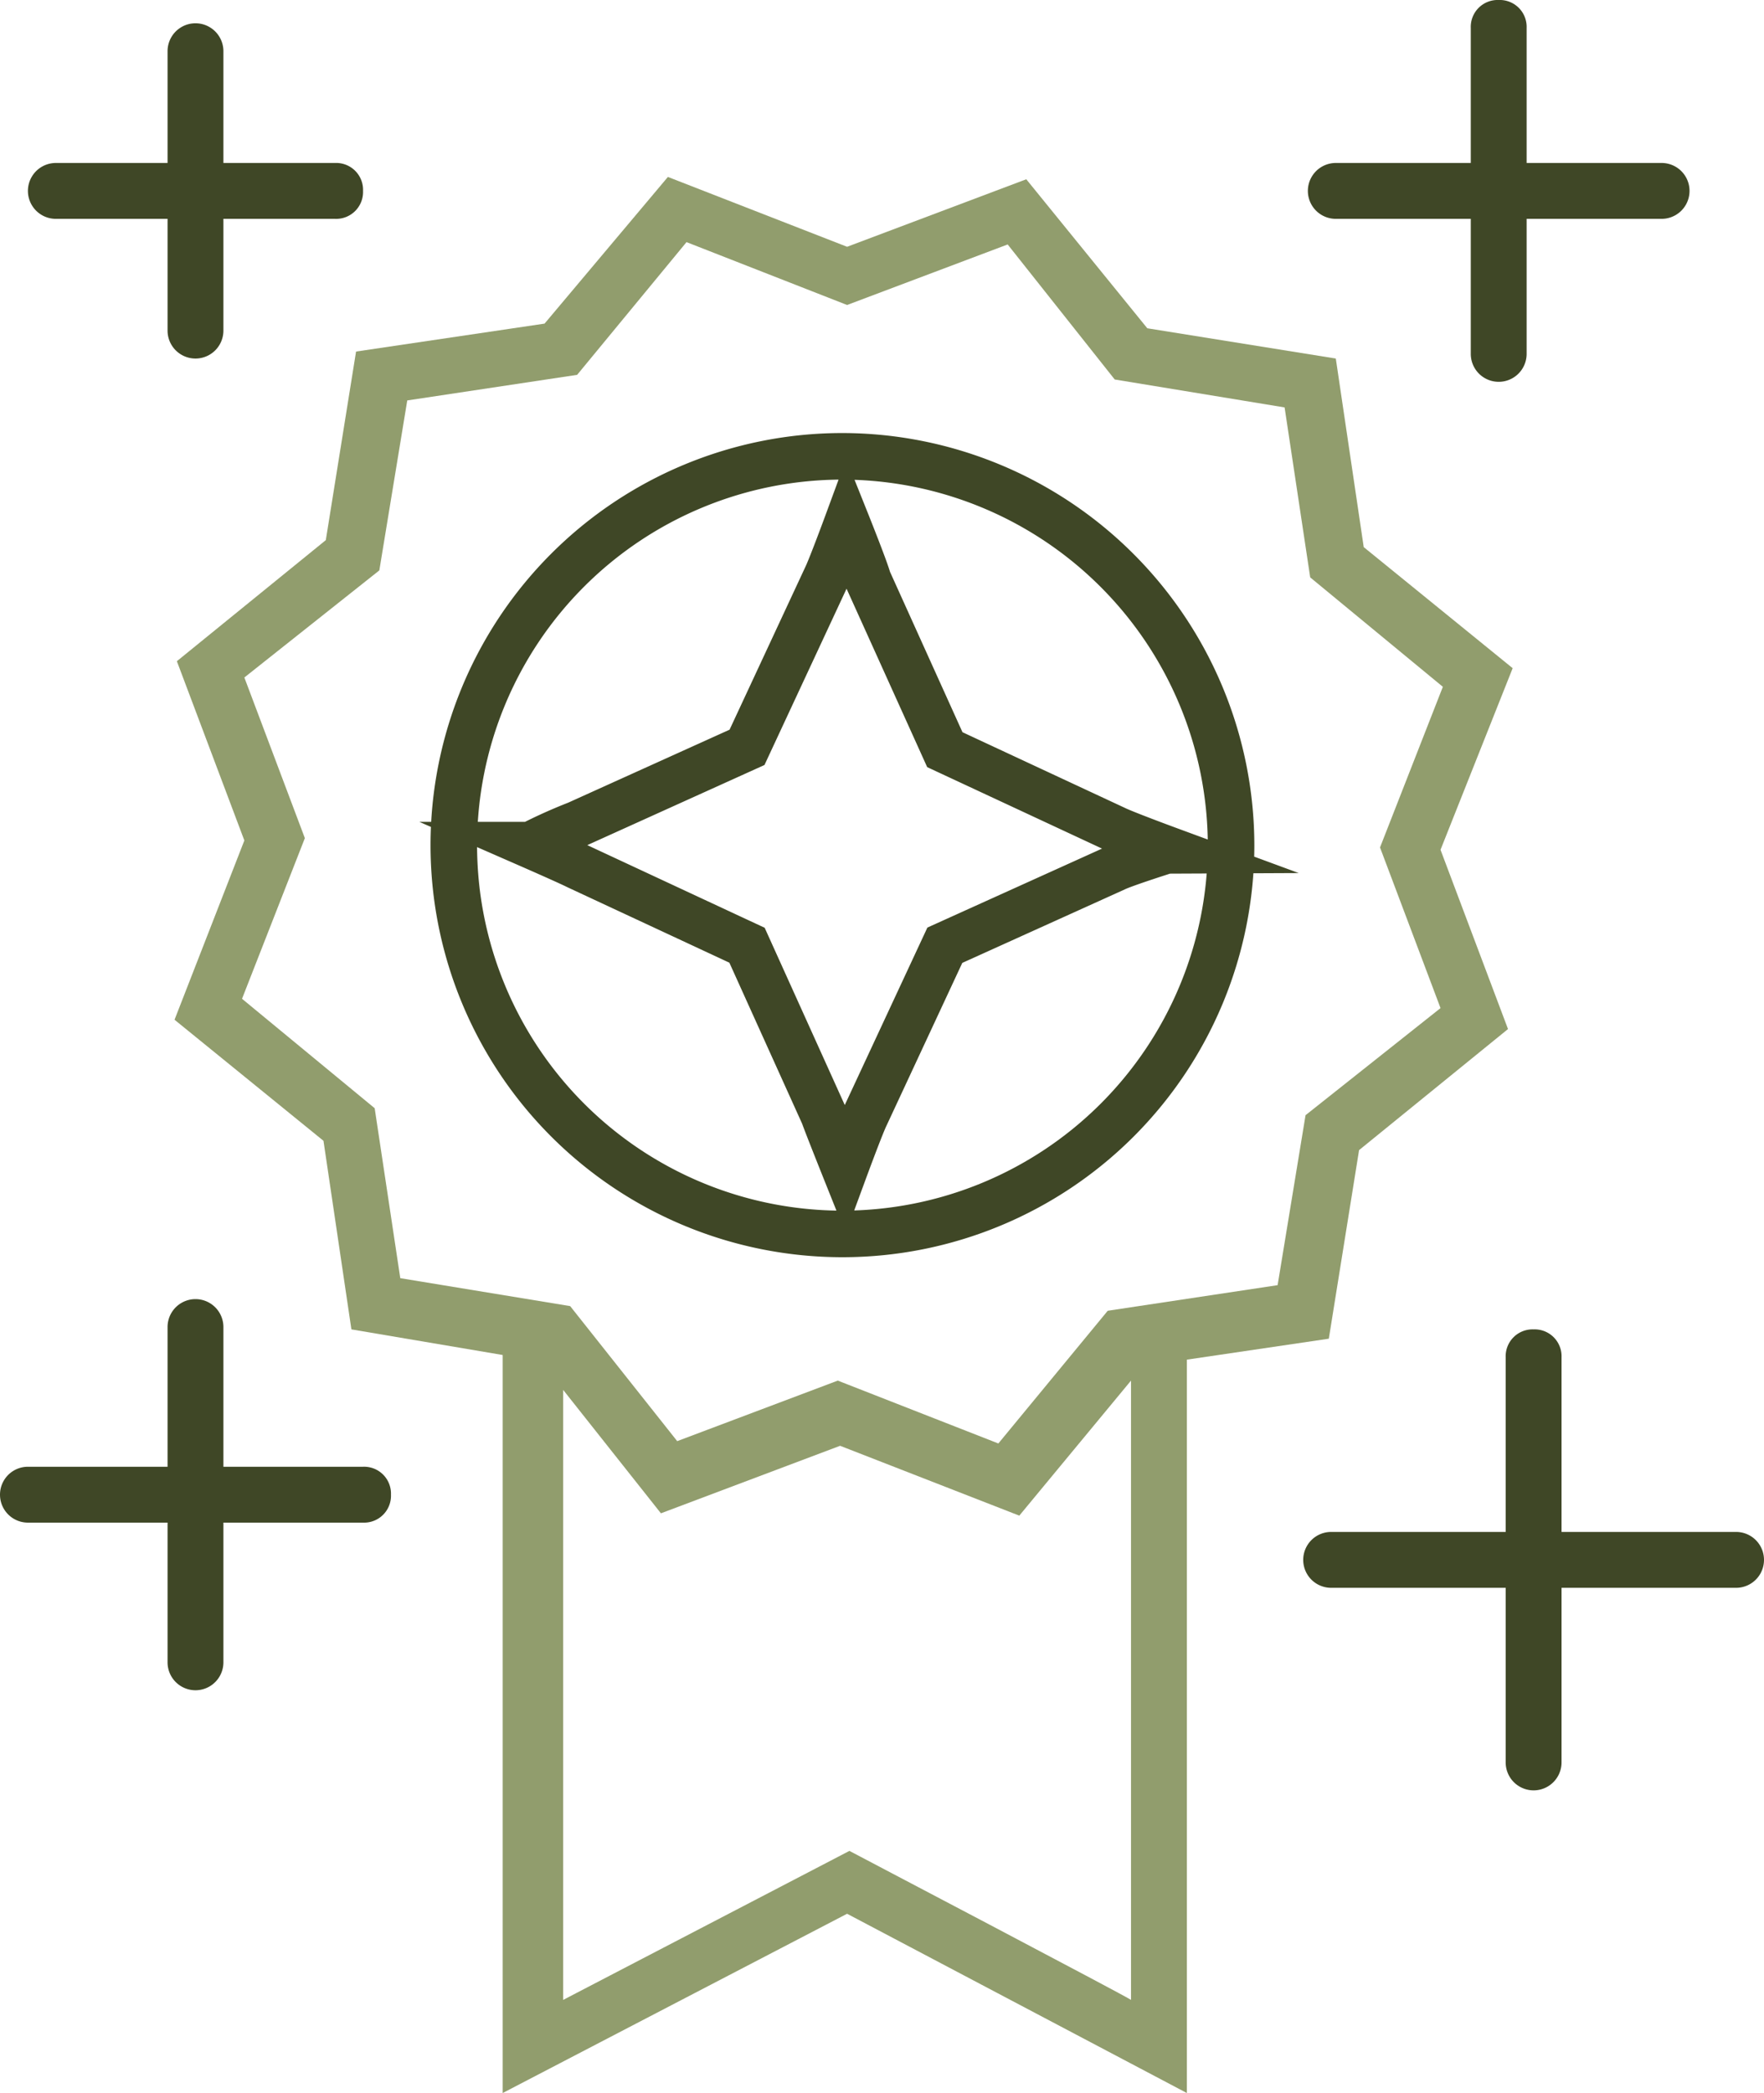
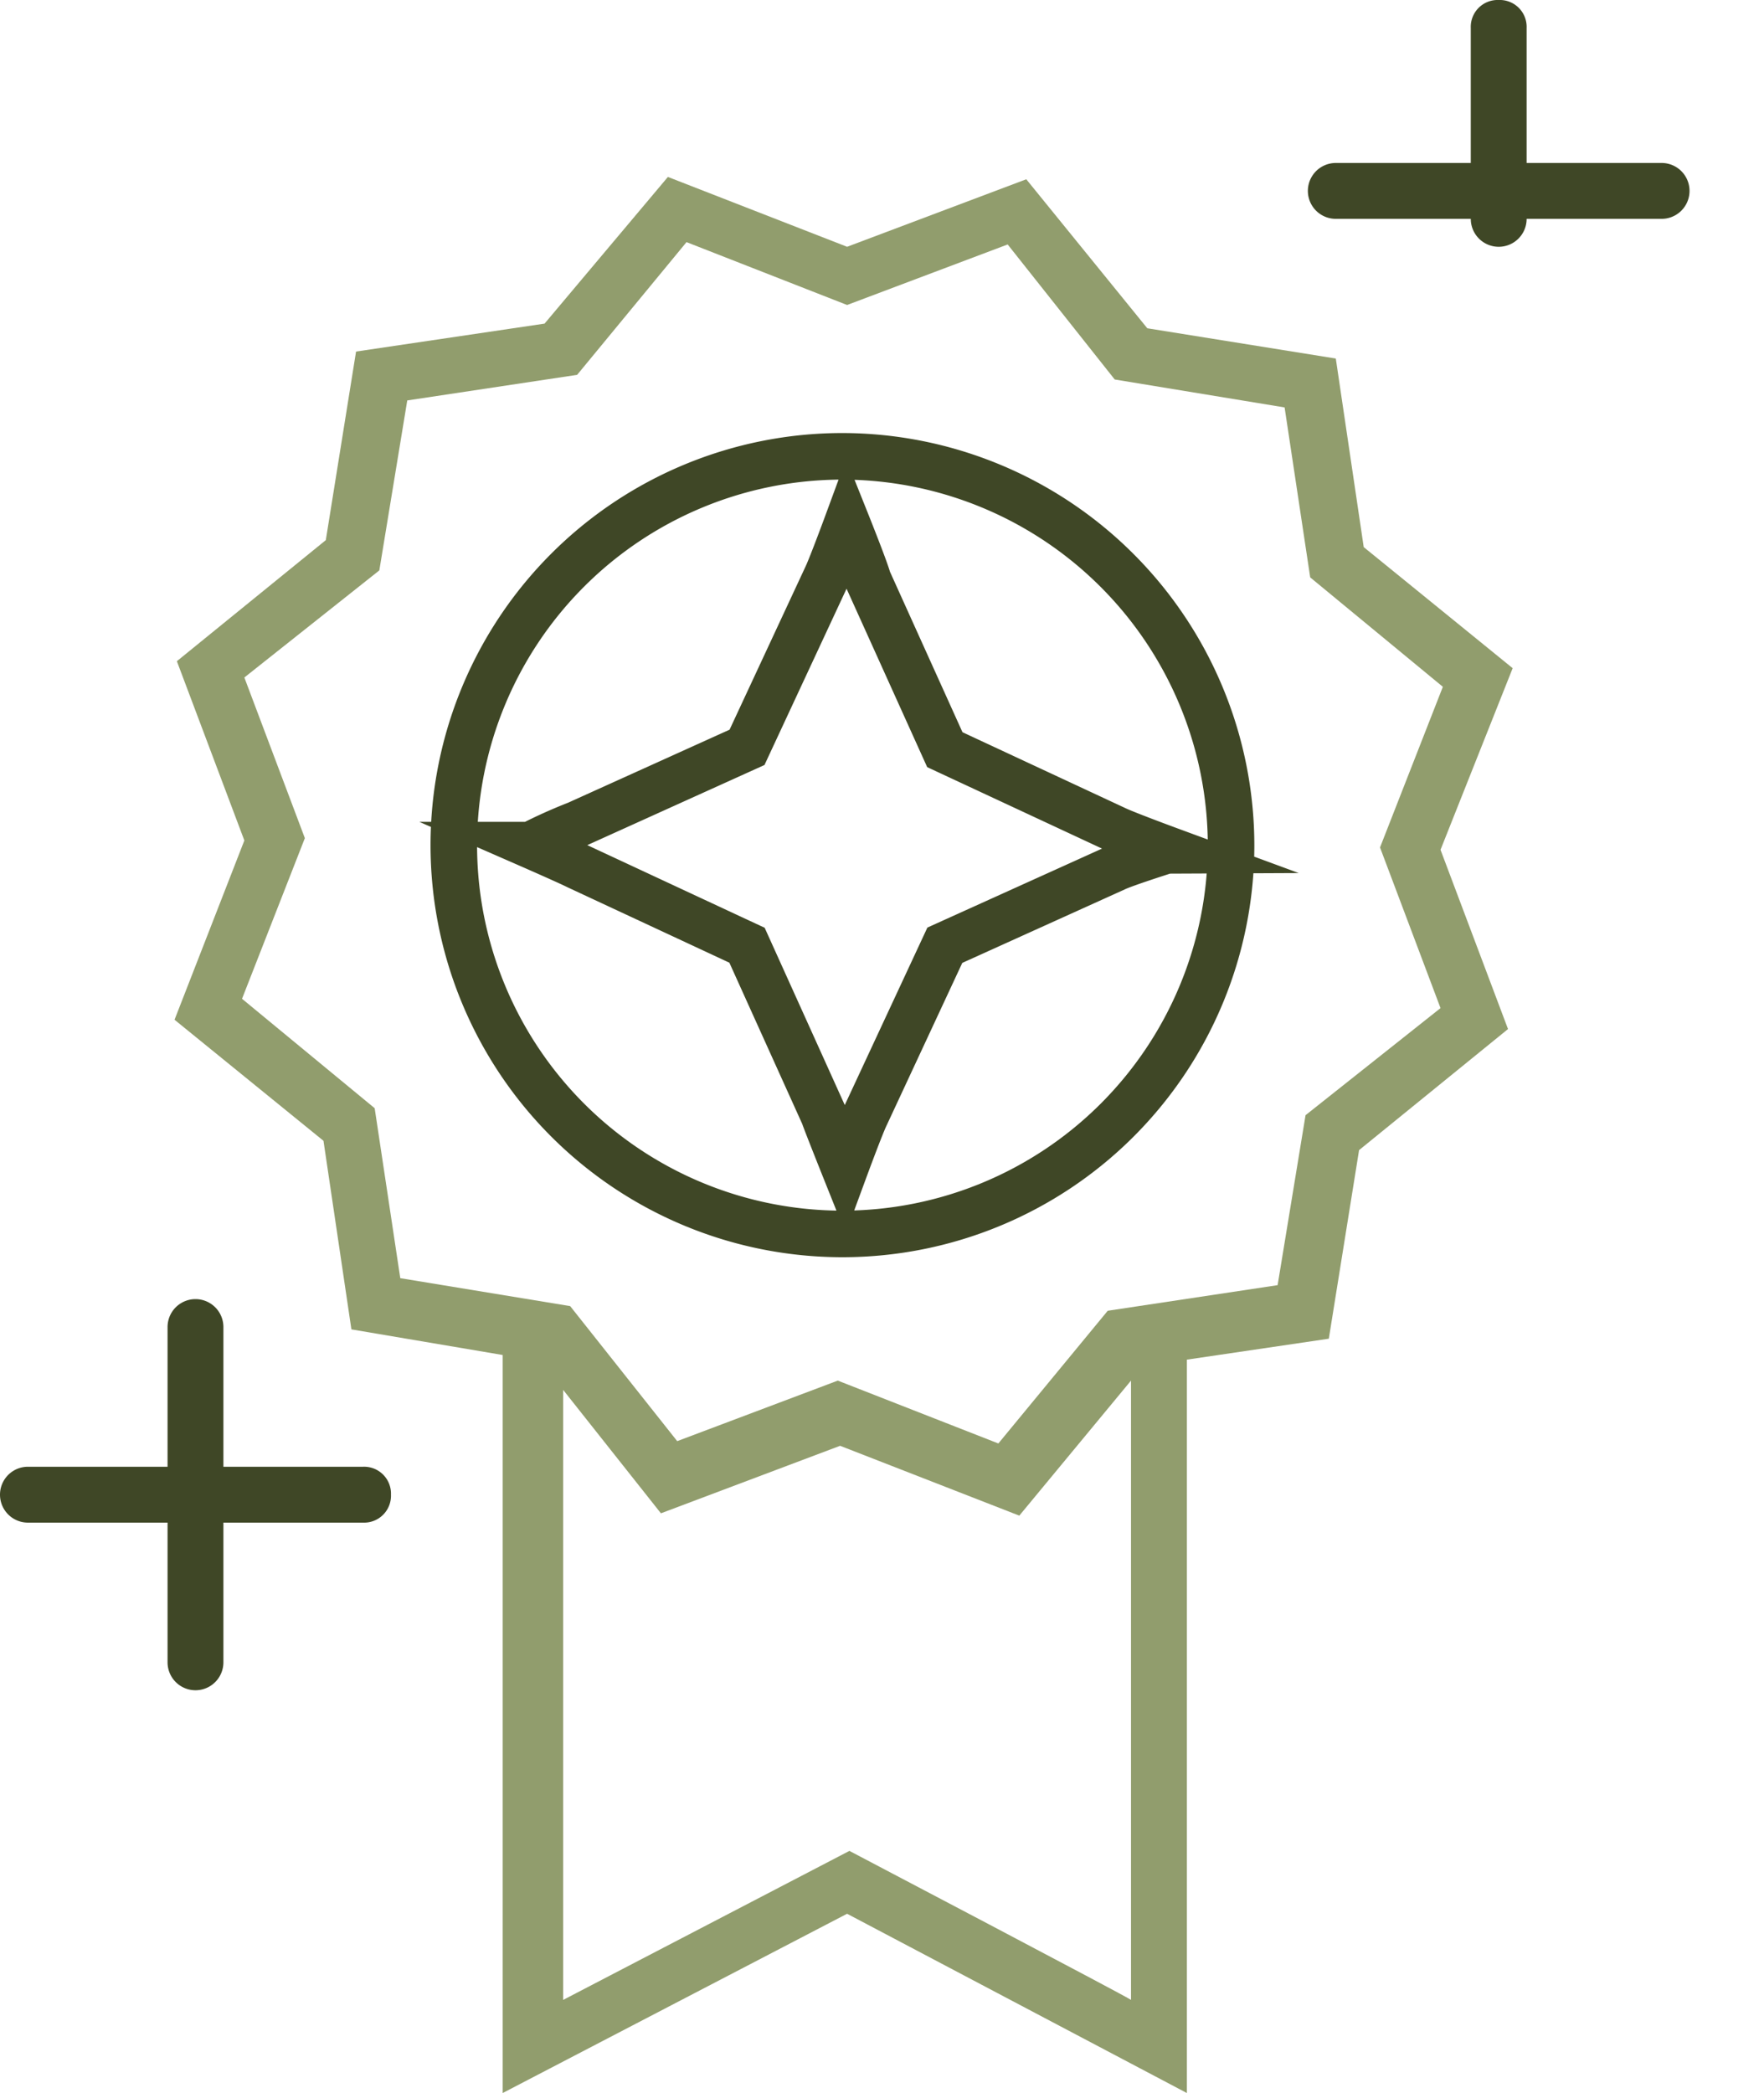
<svg xmlns="http://www.w3.org/2000/svg" width="75.8" height="89.9" viewBox="0 0 75.8 89.9">
  <g id="somnovia_icons_moderne_therapie" transform="translate(-13.2 -2.1)">
    <path id="Pfad_861" data-name="Pfad 861" d="M78.2,30.8l-6.4-5.2-1.2-8.1-8.1-1.3L57.3,9.8l-7.7,2.9-7.7-3L36.6,16l-8.1,1.2-1.3,8.1-6.4,5.2,2.9,7.7-3,7.7,6.4,5.2,1.2,8.1,6.5,1.1V92l14.8-7.7L64.2,92V60.5l6.1-.9,1.3-8.1L78,46.3l-2.9-7.7,3.1-7.8ZM49.7,81.6,37.4,88V61.8l4.2,5.3,7.7-2.9,7.7,3,4.8-5.8V88C61.7,87.9,49.7,81.6,49.7,81.6ZM75.1,45.4,69.3,50l-1.2,7.3-7.3,1.1-4.7,5.7-6.9-2.7L42.3,64l-4.6-5.8L30.4,57l-1.1-7.3L23.6,45l2.7-6.9-2.6-6.9,5.8-4.6,1.2-7.3L38,18.2l4.7-5.7,6.9,2.7,6.9-2.6,4.6,5.8,7.3,1.2,1.1,7.3,5.7,4.7-2.7,6.9Z" fill="#919d6d" />
    <path id="Pfad_862" data-name="Pfad 862" d="M49.4,21.7A16.7,16.7,0,1,0,66.1,38.4,16.73,16.73,0,0,0,49.4,21.7ZM61.1,39.4l-7.3,3.3L50.4,50c-.2.4-.9,2.3-.9,2.3s-.8-2-.9-2.3l-3.3-7.3L38,39.3c-.4-.2-2-.9-2-.9a21.569,21.569,0,0,1,2-.9l7.3-3.3,3.4-7.3c.2-.4.9-2.3.9-2.3s.8,2,.9,2.4l3.3,7.3,7.3,3.4c.4.2,2.3.9,2.3.9S61.5,39.2,61.1,39.4Z" fill="none" stroke="#3f4726" stroke-miterlimit="10" stroke-width="2" />
    <g id="Gruppe_480" data-name="Gruppe 480">
-       <path id="Pfad_863" data-name="Pfad 863" d="M77.6,2.1a1.155,1.155,0,0,0-1.2,1.2V9.1H70.6a1.2,1.2,0,0,0,0,2.4h5.8v5.8a1.2,1.2,0,1,0,2.4,0V11.5h5.8a1.2,1.2,0,0,0,0-2.4H78.8V3.3A1.155,1.155,0,0,0,77.6,2.1Z" fill="#3f4726" />
-       <path id="Pfad_864" data-name="Pfad 864" d="M79.1,59.2a1.155,1.155,0,0,0-1.2,1.2v7.5H70.4a1.2,1.2,0,0,0,0,2.4h7.5v7.5a1.2,1.2,0,0,0,2.4,0V70.3h7.5a1.2,1.2,0,0,0,0-2.4H80.3V60.4A1.155,1.155,0,0,0,79.1,59.2Z" fill="#3f4726" />
+       <path id="Pfad_863" data-name="Pfad 863" d="M77.6,2.1a1.155,1.155,0,0,0-1.2,1.2V9.1H70.6a1.2,1.2,0,0,0,0,2.4h5.8a1.2,1.2,0,1,0,2.4,0V11.5h5.8a1.2,1.2,0,0,0,0-2.4H78.8V3.3A1.155,1.155,0,0,0,77.6,2.1Z" fill="#3f4726" />
      <path id="Pfad_865" data-name="Pfad 865" d="M30,66.3a1.155,1.155,0,0,0-1.2-1.2h-6v-6a1.2,1.2,0,1,0-2.4,0v6h-6a1.2,1.2,0,1,0,0,2.4h6v6a1.2,1.2,0,0,0,2.4,0v-6h6A1.155,1.155,0,0,0,30,66.3Z" fill="#3f4726" />
-       <path id="Pfad_866" data-name="Pfad 866" d="M28.8,10.3a1.155,1.155,0,0,0-1.2-1.2H22.8V4.3a1.2,1.2,0,0,0-2.4,0V9.1H15.6a1.2,1.2,0,1,0,0,2.4h4.8v4.8a1.2,1.2,0,0,0,2.4,0V11.5h4.8A1.155,1.155,0,0,0,28.8,10.3Z" fill="#3f4726" />
    </g>
  </g>
</svg>